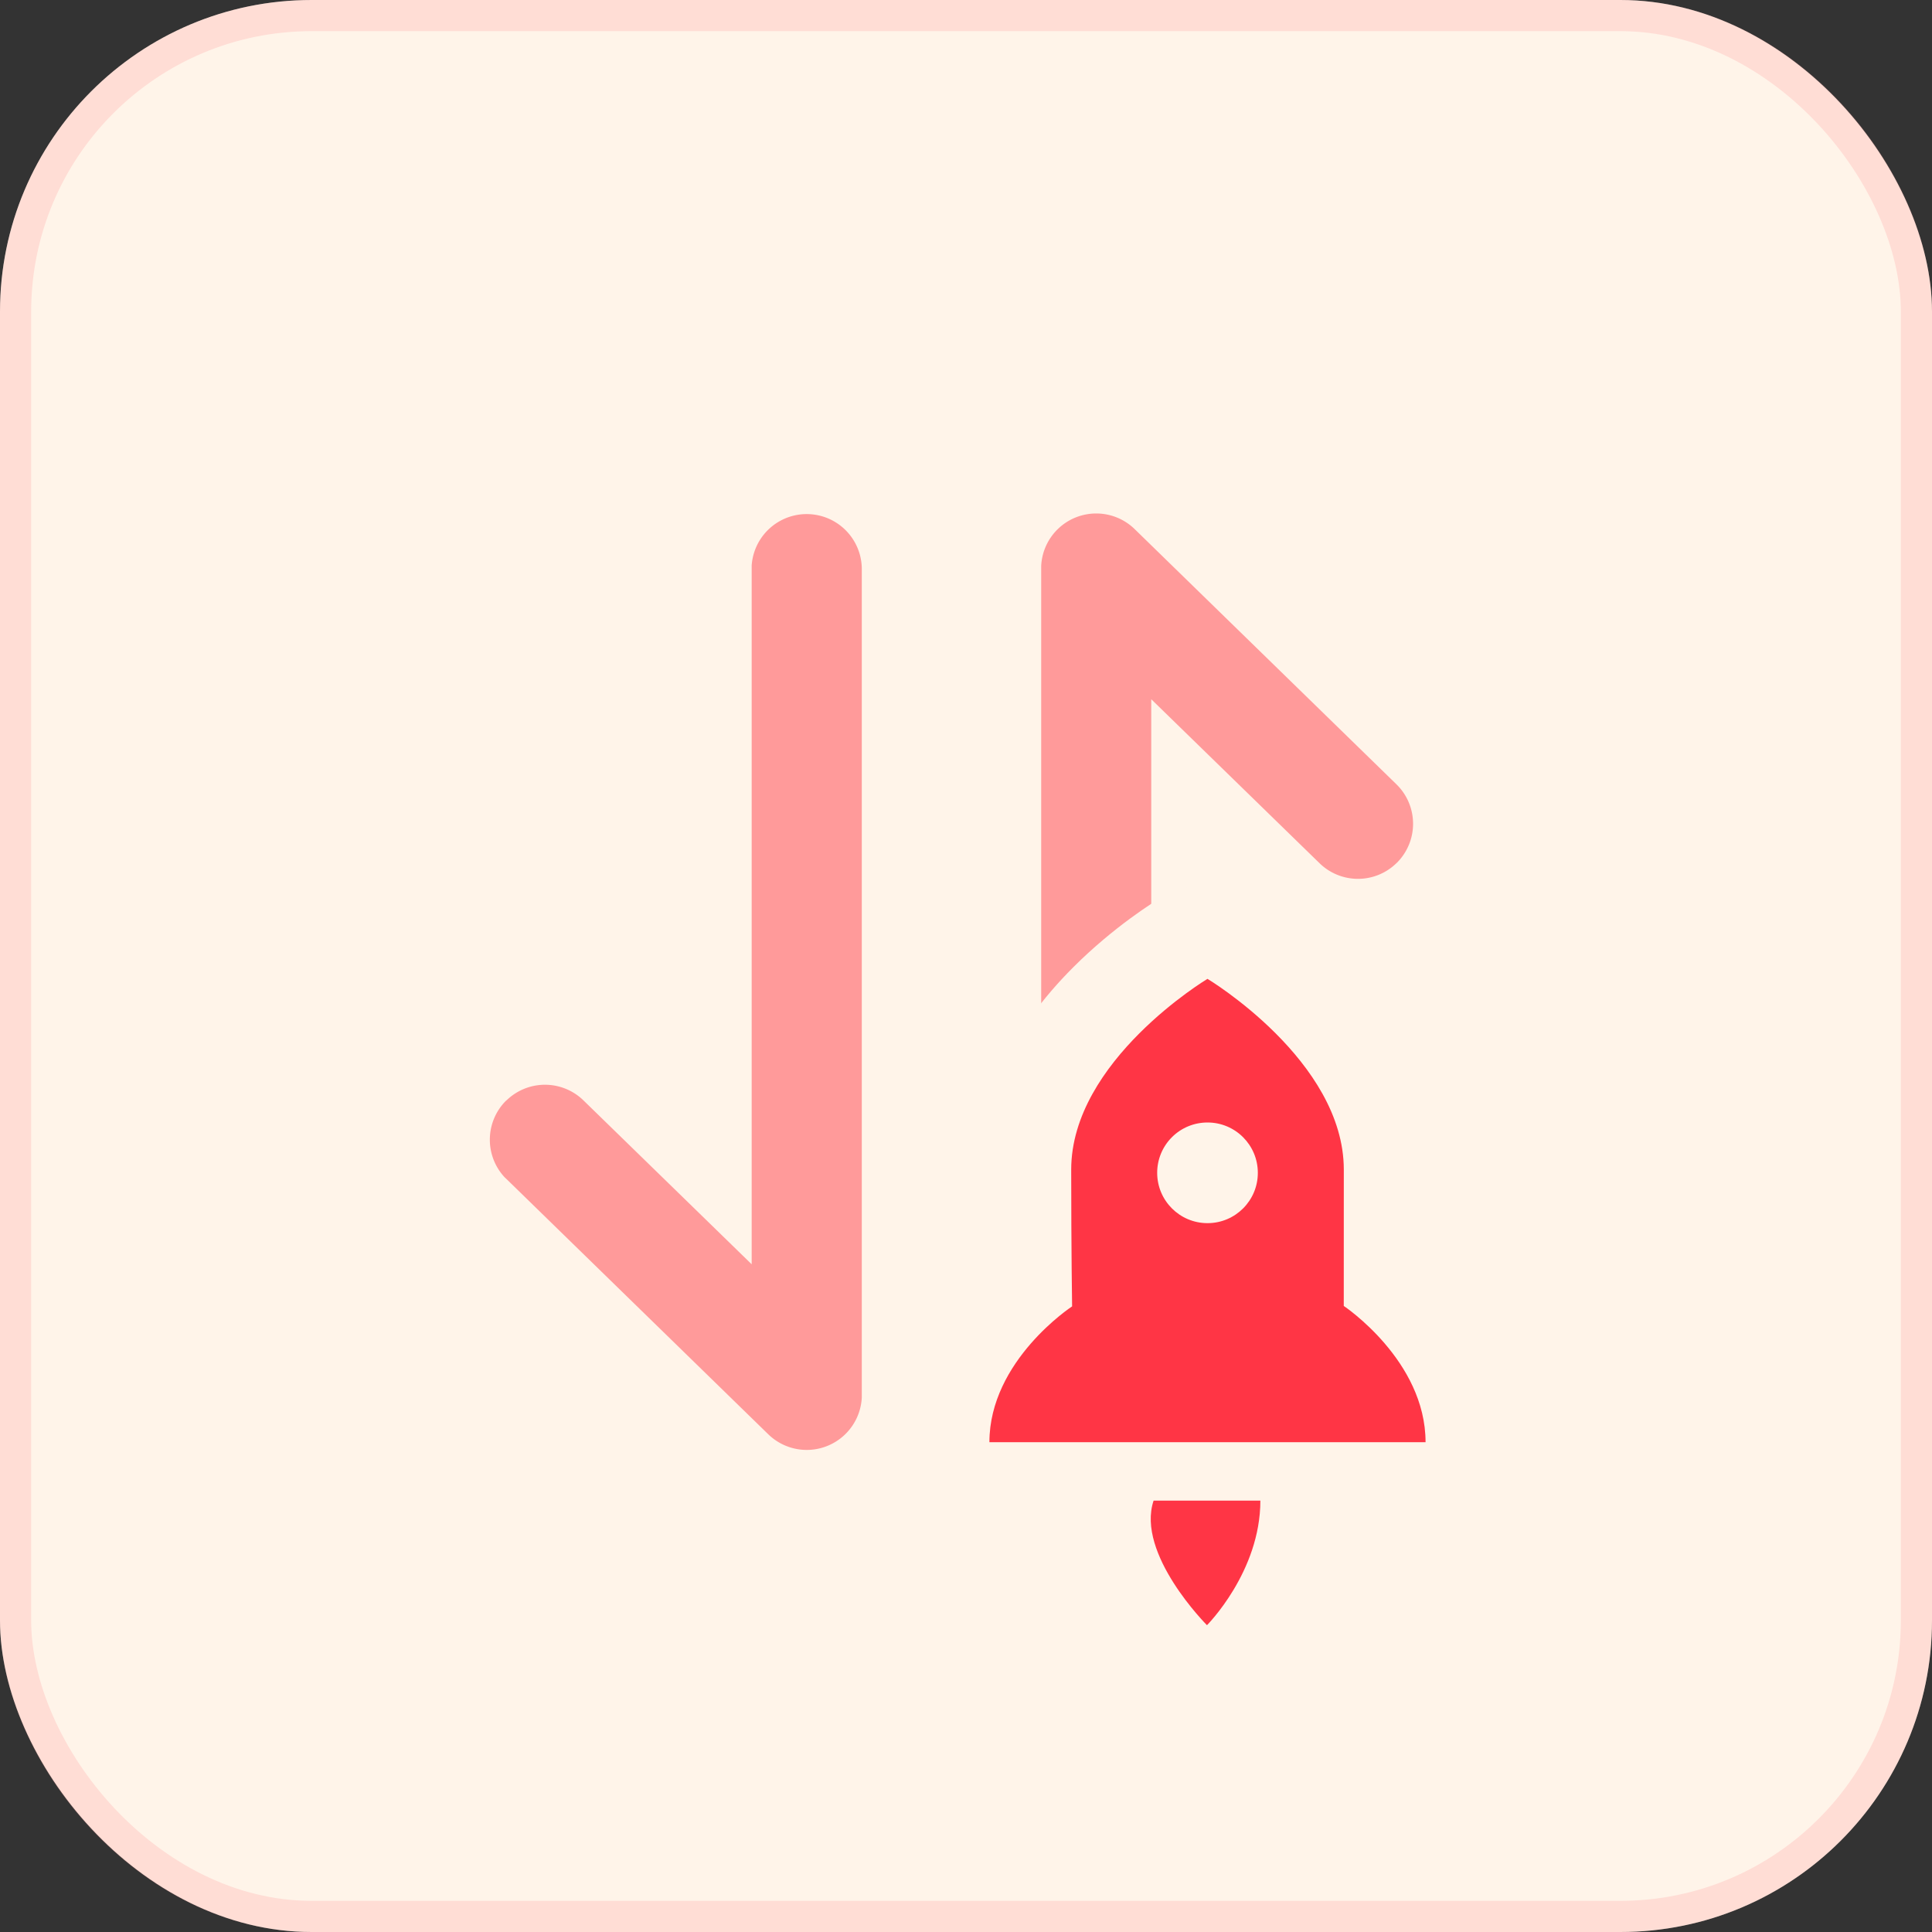
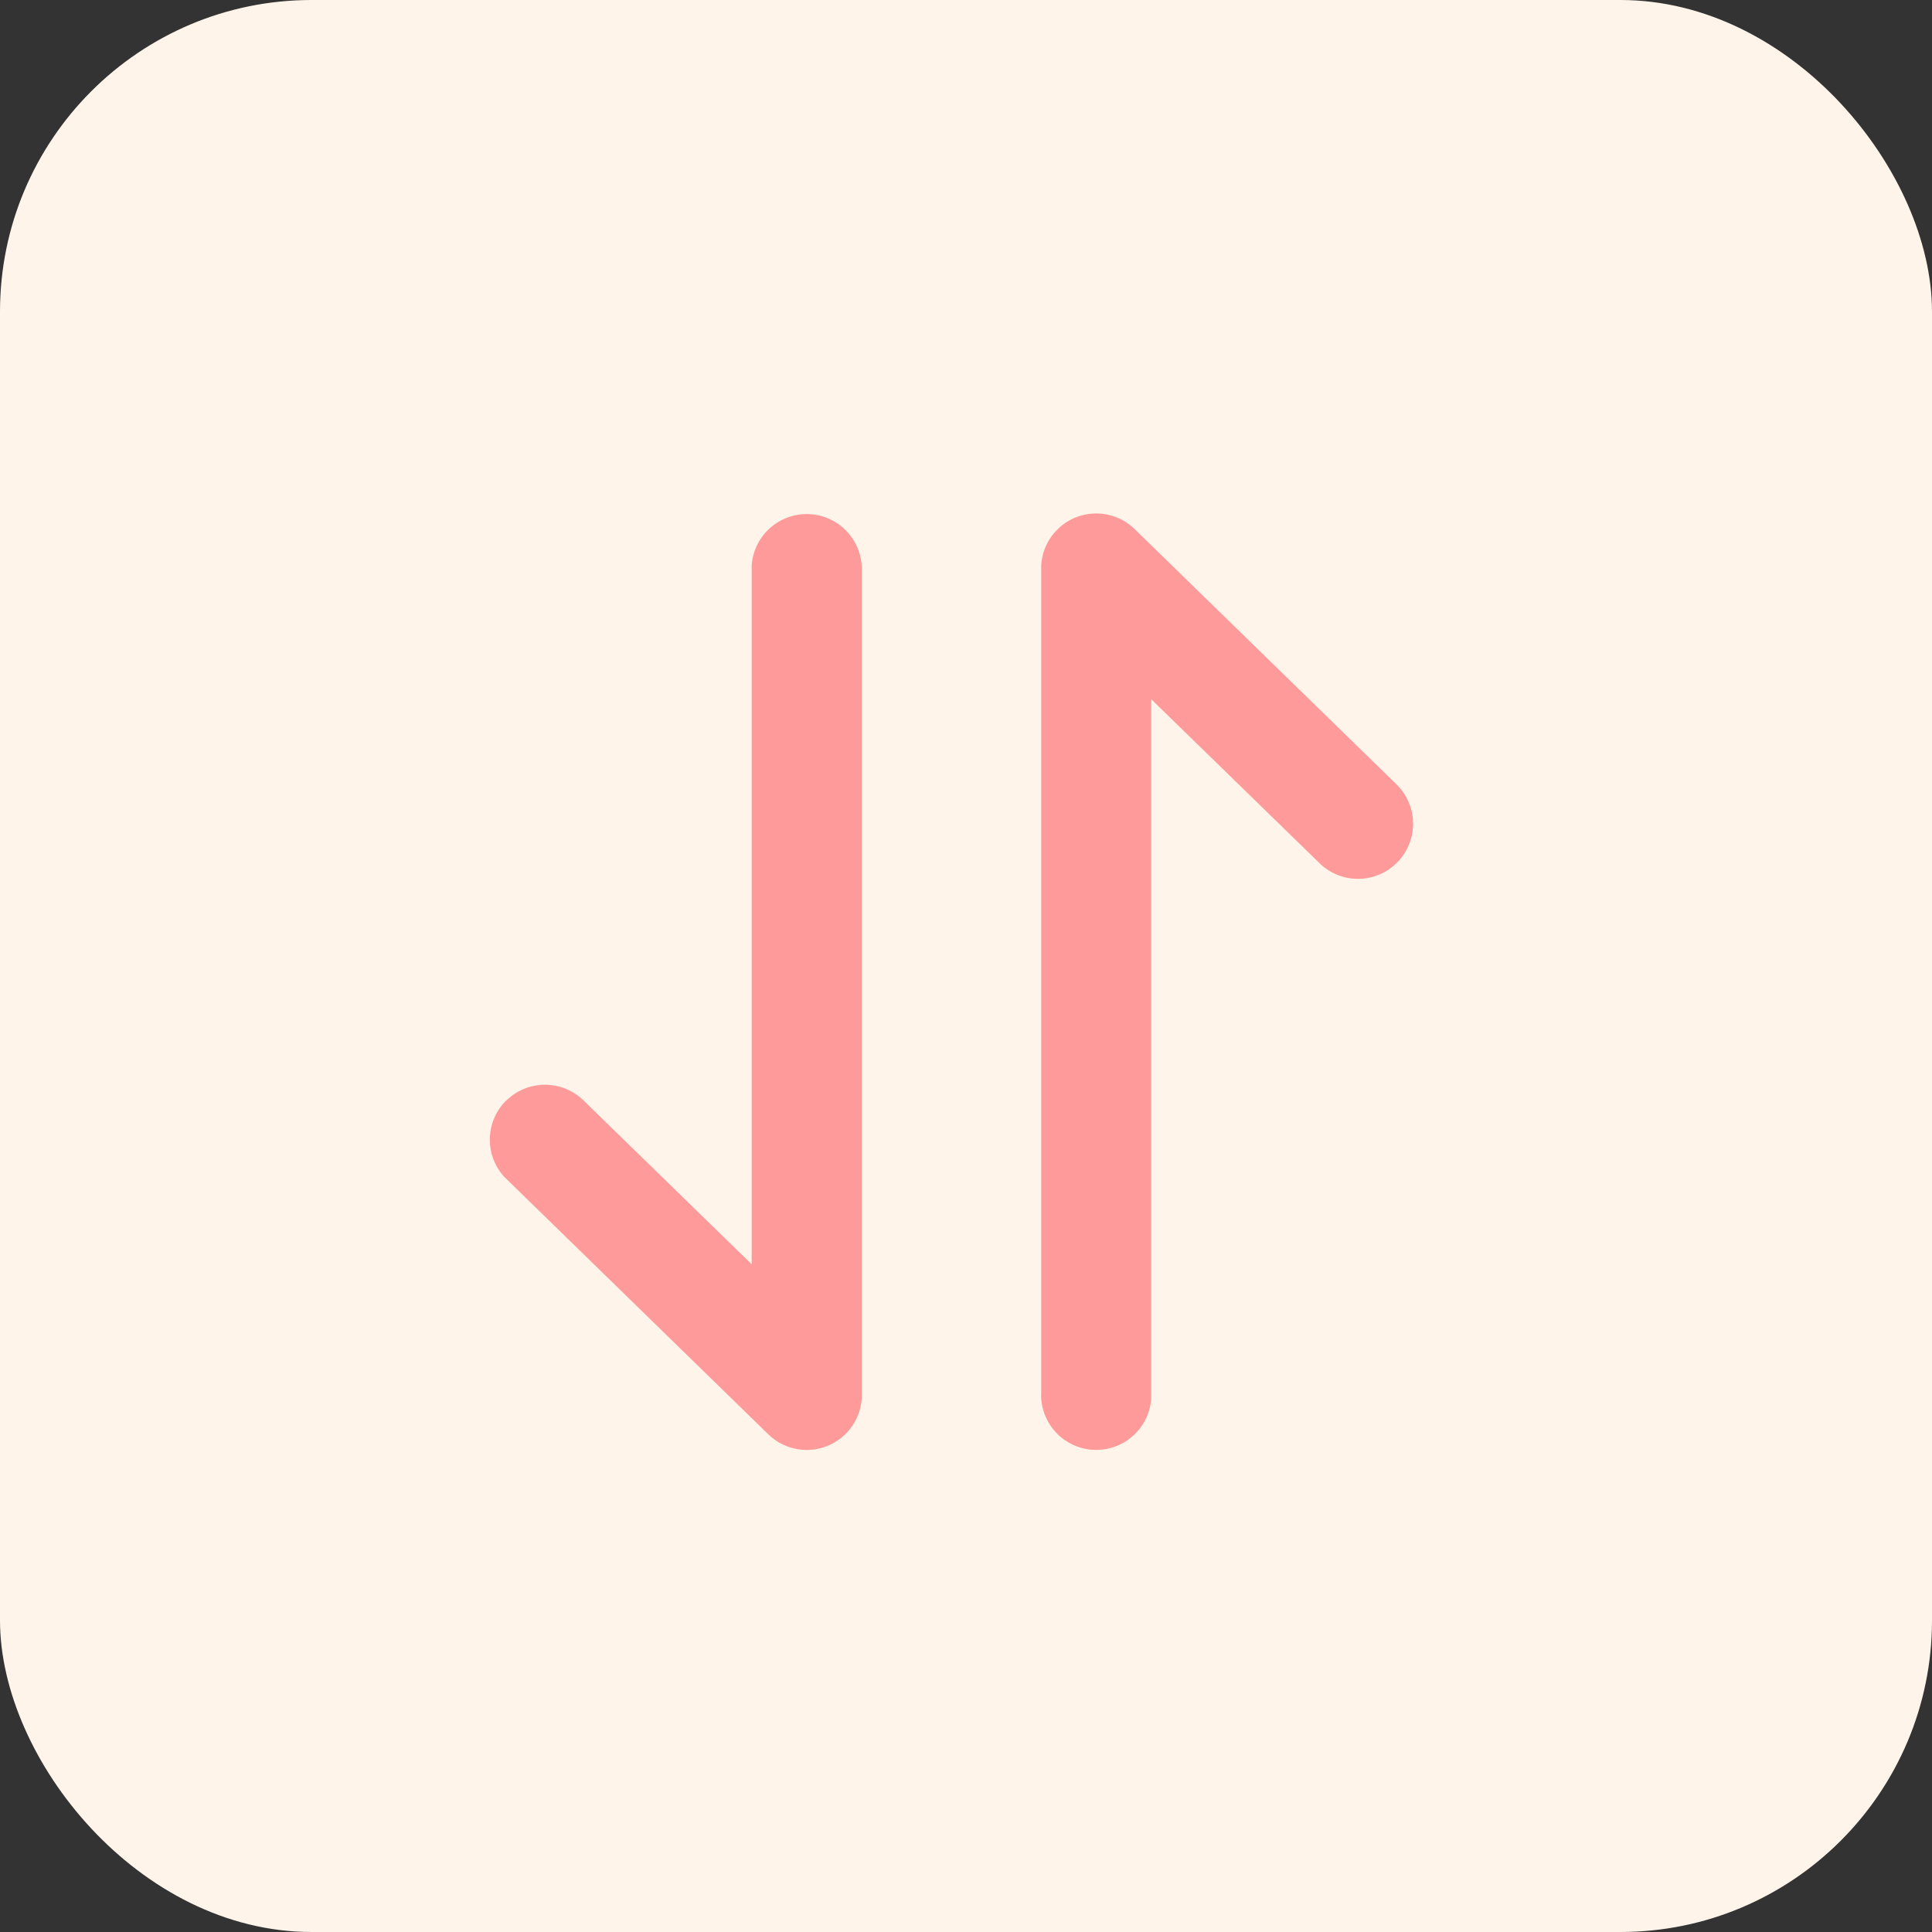
<svg xmlns="http://www.w3.org/2000/svg" width="62" height="62" viewBox="0 0 62 62">
  <rect x="0" y="0" width="62" height="62" fill="#333333" stroke="none" />
  <g id="组_7699" data-name="组 7699" transform="translate(-375 -242)">
    <g id="矩形_19" data-name="矩形 19" transform="translate(375 242)" fill="#fff4e9" stroke="rgba(255,147,150,0.24)" stroke-linecap="round" stroke-linejoin="round" stroke-width="1">
      <rect width="62" height="62" rx="10" stroke="none" />
-       <rect x="0.5" y="0.5" width="61" height="61" rx="9.5" fill="none" />
    </g>
    <path id="路径_19824" data-name="路径 19824" d="M8.765.466,8.7.534l-8.19,8.4a1.769,1.769,0,0,0,1.182,3l.085,0H28.3A1.769,1.769,0,0,0,28.388,8.4l-.088,0H5.967L11.228,3A1.77,1.77,0,0,0,11.264.572L11.2.5A1.77,1.77,0,0,0,8.765.466Zm-7,17.222a1.769,1.769,0,0,0-.088,3.535H24.1l-5.262,5.4a1.766,1.766,0,0,0-.036,2.429l.067.071a1.769,1.769,0,0,0,2.432.035l.069-.067,8.189-8.4a1.768,1.768,0,0,0-1.181-3H1.769Z" transform="translate(390.722 288.539) rotate(-90)" fill="#ff9a9a" />
    <g id="路径_16738" data-name="路径 16738" transform="translate(402.597 284.128) rotate(-45)" fill="#ff3545" stroke-linecap="round" stroke-linejoin="round">
-       <path d="M 9.897 17.893 L 8.836 16.833 L 6.148 14.145 L 5.883 14.41 C 3.887 16.406 1.097 16.464 0.785 16.464 L -0.715 16.464 L -0.715 14.964 C -0.715 14.865 -0.708 13.962 -0.477 12.923 C -0.117 11.302 0.594 10.196 1.636 9.633 L -1.061 6.936 L -2.121 5.875 L -1.061 4.815 C 0.391 3.363 2.321 3.059 3.685 3.059 C 3.951 3.059 4.194 3.071 4.406 3.087 C 4.94 2.541 5.849 1.617 6.98 0.486 C 8.279 -0.813 10.25 -1.5 12.68 -1.5 C 14.391 -1.5 15.769 -1.16 15.827 -1.146 L 16.7 -0.928 L 16.919 -0.055 C 16.933 0.003 17.273 1.381 17.273 3.093 C 17.273 5.523 16.587 7.493 15.288 8.792 C 14.734 9.346 13.433 10.646 12.707 11.372 C 12.795 12.648 12.694 15.096 10.957 16.833 L 9.897 17.893 Z" stroke="none" />
-       <path d="M 9.897 15.772 C 11.753 13.916 11.133 10.824 11.133 10.824 L 11.133 10.824 C 11.133 10.824 13.439 8.519 14.227 7.732 C 16.701 5.258 15.463 0.309 15.463 0.309 C 15.463 0.309 10.515 -0.928 8.041 1.546 C 6.192 3.396 4.959 4.669 4.959 4.669 C 4.959 4.669 1.856 4.02 -4.089660706085851e-06 5.875 L 9.897 15.772 M 11.062 3.095 C 11.491 3.095 11.901 3.265 12.204 3.569 C 12.835 4.199 12.835 5.222 12.204 5.853 C 11.574 6.484 10.551 6.484 9.92 5.853 C 9.289 5.222 9.29 4.199 9.92 3.569 L 9.92 3.569 C 10.223 3.265 10.634 3.095 11.062 3.095 M 0.785 14.964 C 0.785 14.964 3.208 14.964 4.823 13.349 L 2.4 10.926 C 0.785 11.734 0.785 14.964 0.785 14.964 M 9.897 18.772 C 9.101 18.772 8.338 18.456 7.776 17.893 L 6.089 16.207 C 3.797 17.909 1.118 17.964 0.785 17.964 C -0.606 17.964 -1.815 17.007 -2.135 15.653 C -2.382 14.605 -1.96 12.679 -1.942 12.597 C -1.638 11.229 -1.127 10.253 -0.561 9.557 L -2.121 7.997 C -2.684 7.434 -3 6.671 -3 5.875 C -3 5.079 -2.684 4.316 -2.121 3.754 C -0.685 2.318 1.323 1.559 3.685 1.559 C 3.725 1.559 3.764 1.559 3.803 1.56 C 4.336 1.017 5.06 0.285 5.92 -0.575 C 7.506 -2.161 9.843 -3 12.68 -3 C 14.542 -3 16.028 -2.642 16.191 -2.601 C 17.266 -2.332 18.105 -1.493 18.374 -0.419 C 18.543 0.257 19.921 6.281 16.349 9.853 C 15.899 10.302 14.959 11.241 14.233 11.968 C 14.242 13.595 13.886 16.026 12.018 17.893 C 11.456 18.456 10.692 18.772 9.897 18.772 Z" stroke="none" fill="#fff4e9" />
-     </g>
+       </g>
  </g>
</svg>